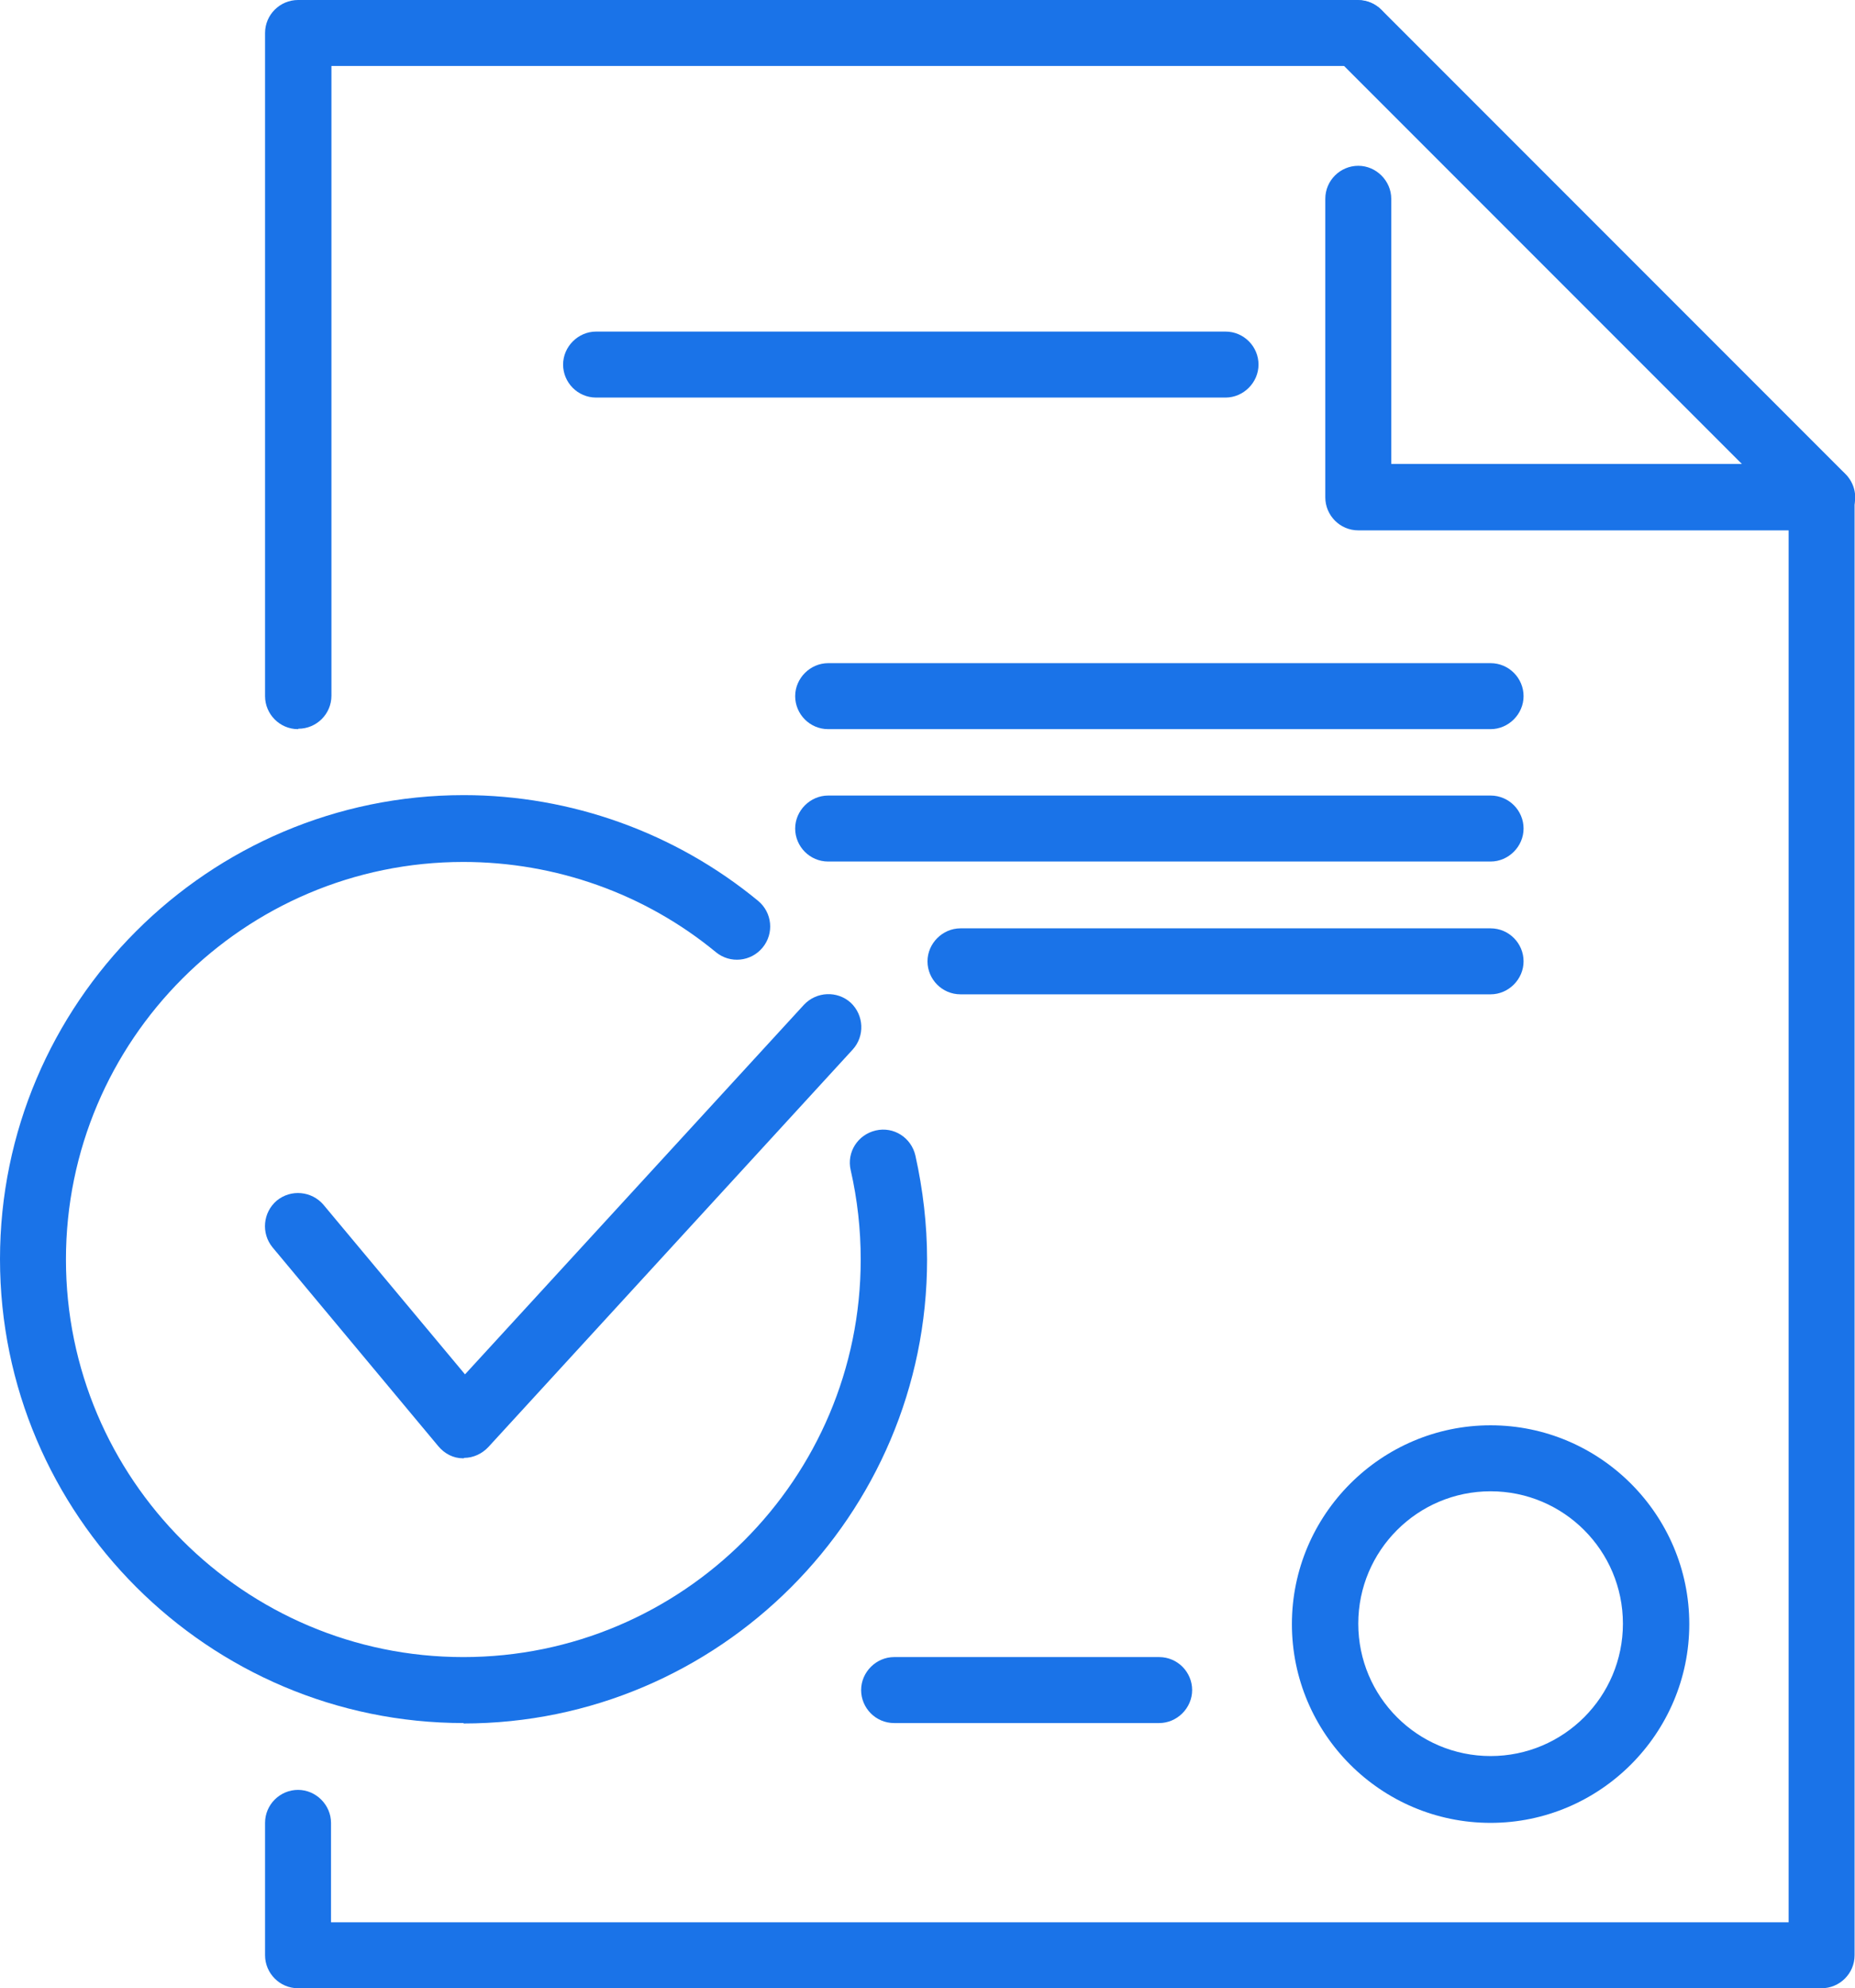
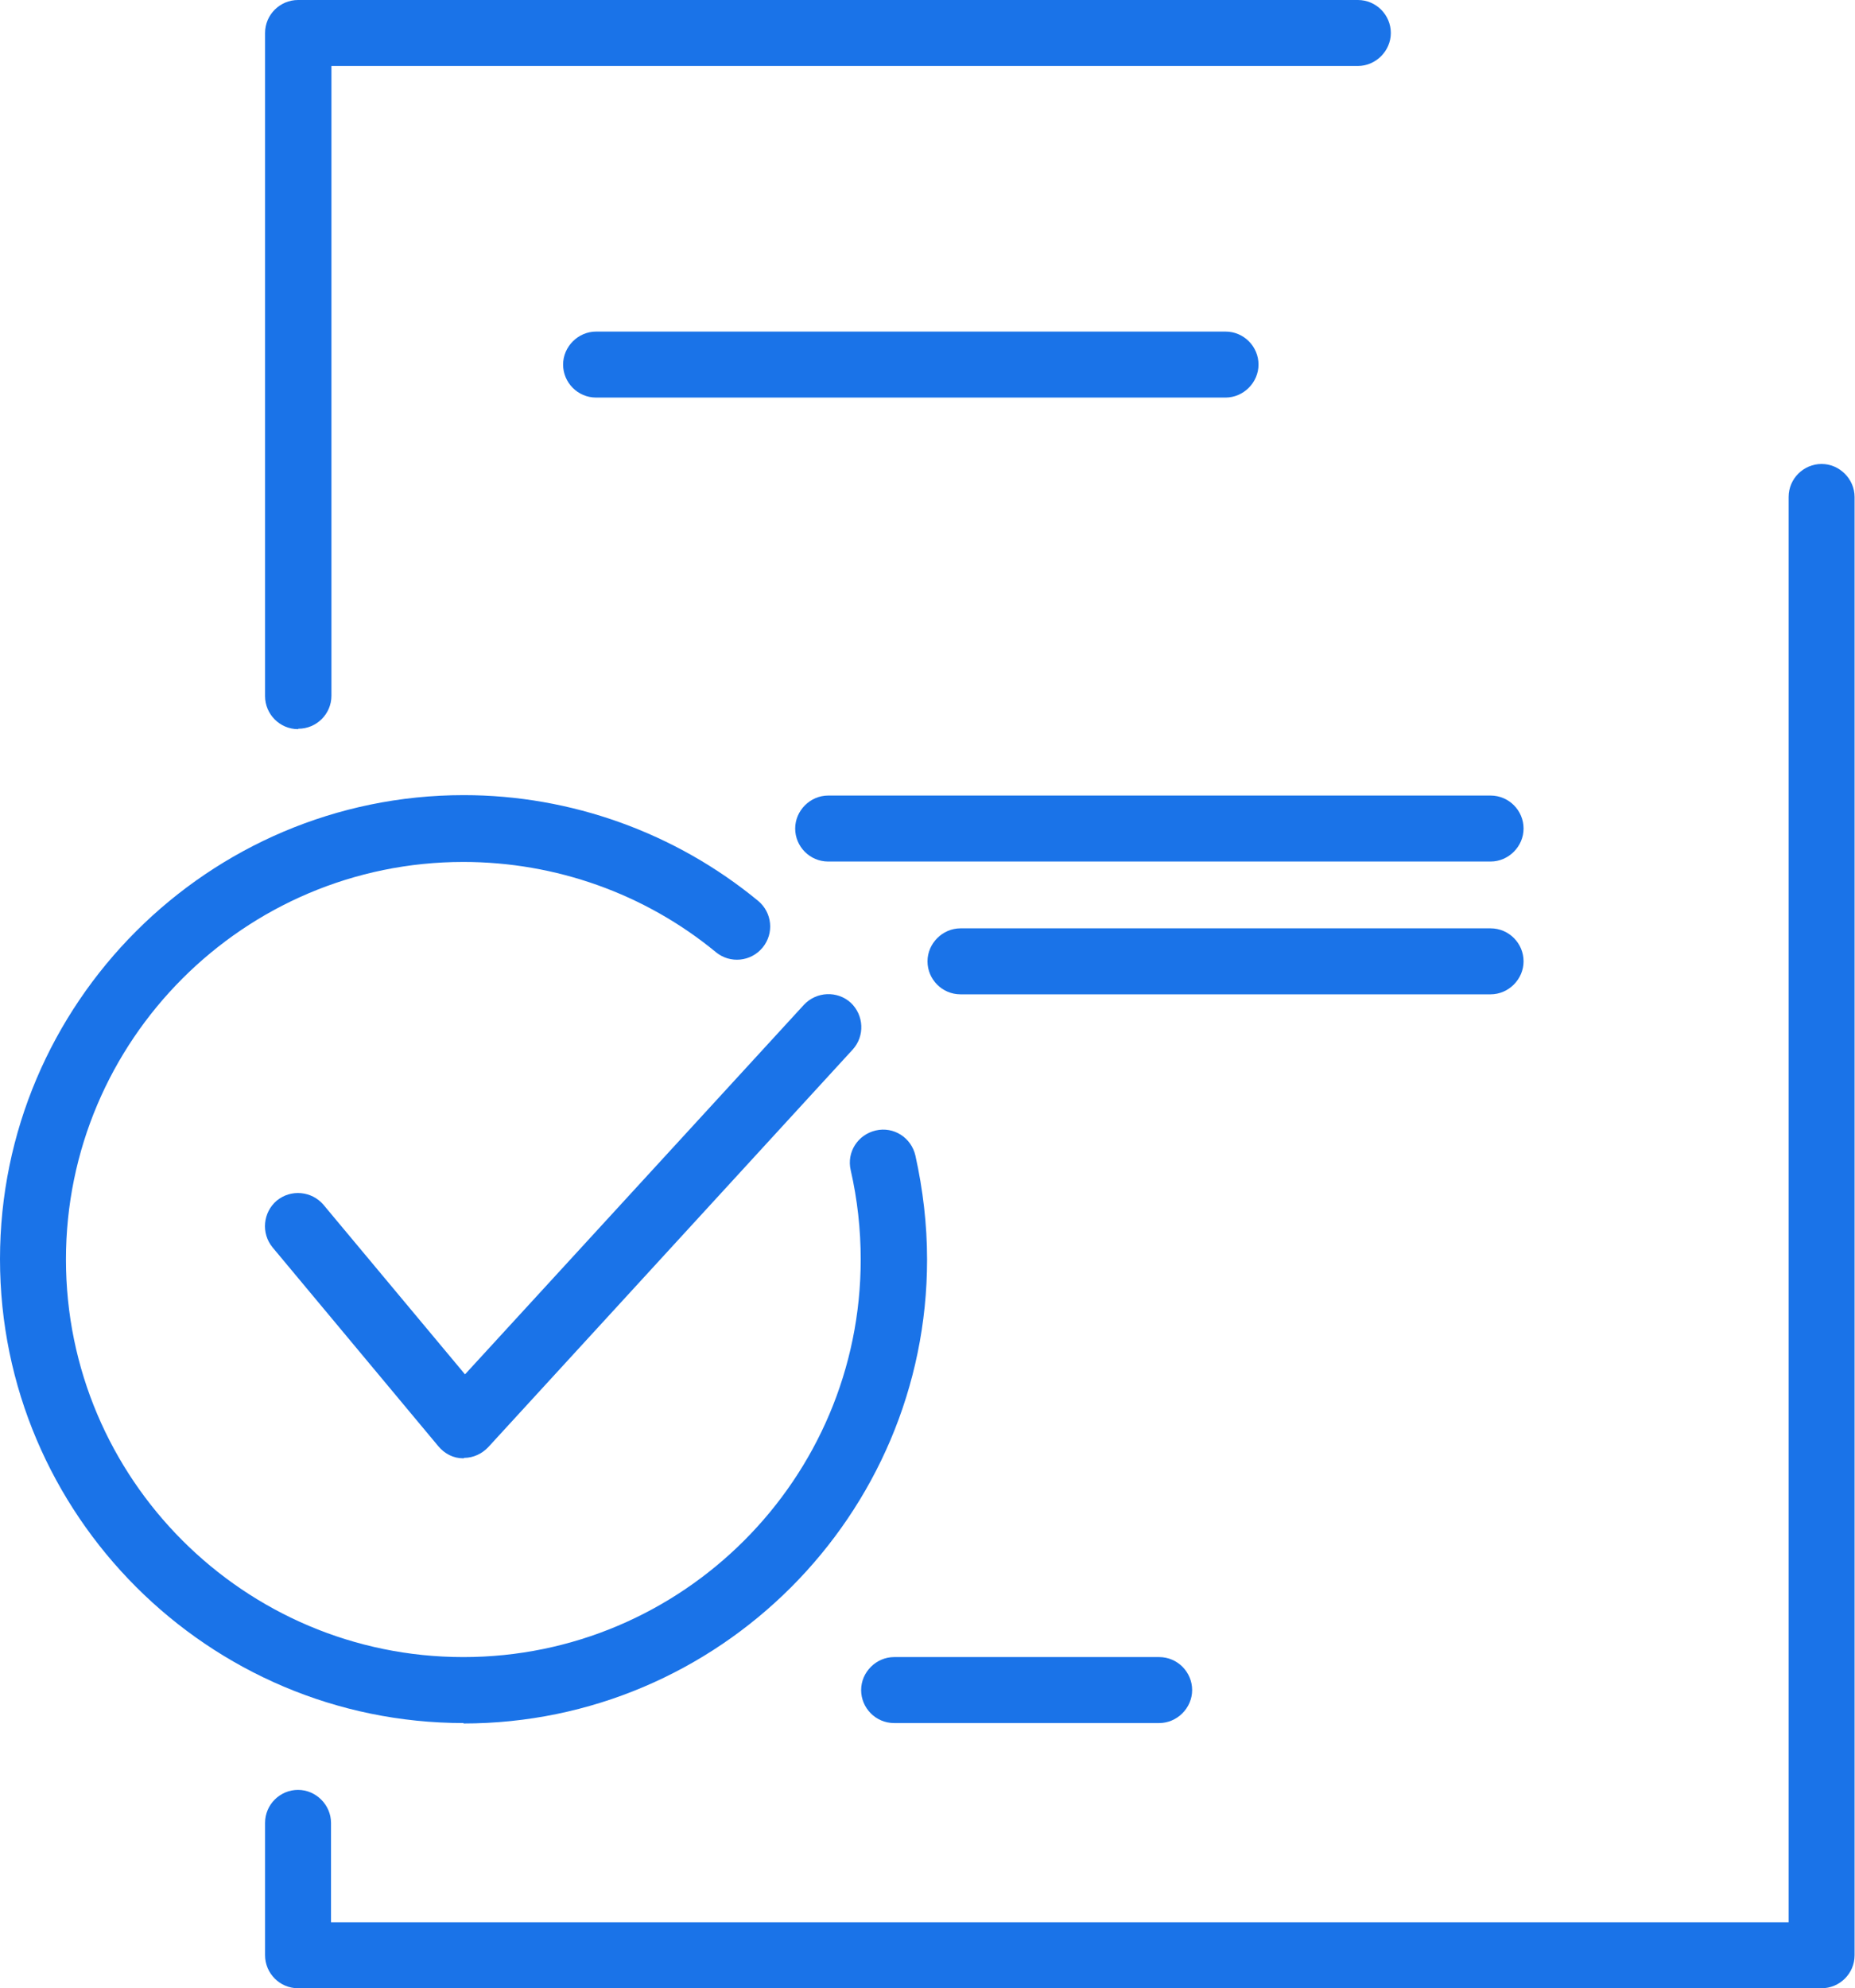
<svg xmlns="http://www.w3.org/2000/svg" id="Layer_2" data-name="Layer 2" viewBox="0 0 44.44 47.61">
  <defs>
    <style>
      .cls-1 {
        fill: #1a73e8;
      }
    </style>
  </defs>
  <g id="Layer_1-2" data-name="Layer 1">
    <g id="smart_contract" data-name="smart contract">
-       <path class="cls-1" d="M35.71,43.65c-2.63,0-4.76-2.14-4.76-4.76s2.14-4.76,4.76-4.76,4.76,2.14,4.76,4.76-2.14,4.76-4.76,4.76Zm0-7.94c-1.75,0-3.17,1.42-3.17,3.17s1.42,3.17,3.17,3.17,3.17-1.42,3.17-3.17-1.42-3.17-3.17-3.17Z" />
      <path class="cls-1" d="M27.77,41.26h-6.35c-.44,0-.79-.36-.79-.79s.36-.79,.79-.79h6.35c.44,0,.79,.36,.79,.79s-.36,.79-.79,.79Z" />
      <path class="cls-1" d="M35.71,23.81h-12.7c-.44,0-.79-.36-.79-.79s.36-.79,.79-.79h12.7c.44,0,.79,.36,.79,.79s-.36,.79-.79,.79Z" />
      <path class="cls-1" d="M35.71,20.63h-15.87c-.44,0-.79-.36-.79-.79s.36-.79,.79-.79h15.87c.44,0,.79,.36,.79,.79s-.36,.79-.79,.79Z" />
-       <path class="cls-1" d="M35.71,17.46h-15.87c-.44,0-.79-.36-.79-.79s.36-.79,.79-.79h15.87c.44,0,.79,.36,.79,.79s-.36,.79-.79,.79Z" />
      <path class="cls-1" d="M29.36,9.52H14.28c-.44,0-.79-.36-.79-.79s.36-.79,.79-.79h15.08c.44,0,.79,.36,.79,.79s-.36,.79-.79,.79Z" />
      <g>
        <path class="cls-1" d="M11.11,41.26c-6.12,0-11.11-4.99-11.11-11.11s4.99-11.11,11.11-11.11c2.57,0,5.07,.9,7.05,2.53,.34,.28,.39,.78,.11,1.12-.28,.34-.78,.39-1.12,.11-1.7-1.4-3.84-2.16-6.05-2.16-5.25,0-9.52,4.27-9.52,9.52s4.27,9.52,9.52,9.52,9.52-4.27,9.52-9.52c0-.72-.08-1.44-.24-2.14-.1-.43,.17-.85,.6-.95,.43-.1,.85,.17,.95,.6,.18,.81,.28,1.65,.28,2.49,0,6.12-4.99,11.11-11.11,11.11h0Z" />
        <path class="cls-1" d="M11.11,34.92h-.02c-.23,0-.44-.11-.59-.29l-3.97-4.76c-.28-.34-.23-.84,.1-1.12,.34-.28,.84-.23,1.12,.1l3.39,4.06,8.12-8.85c.3-.32,.8-.34,1.12-.05,.32,.3,.34,.8,.05,1.12l-8.73,9.52c-.15,.16-.36,.26-.58,.26Z" />
      </g>
      <path class="cls-1" d="M7.14,17.46c-.44,0-.79-.36-.79-.79V.79c0-.44,.36-.79,.79-.79h25.39c.44,0,.79,.36,.79,.79s-.36,.79-.79,.79H7.94v15.08c0,.44-.36,.79-.79,.79Z" />
      <path class="cls-1" d="M43.65,47.61H7.14c-.44,0-.79-.36-.79-.79v-3.17c0-.44,.36-.79,.79-.79s.79,.36,.79,.79v2.38H42.85V11.9c0-.44,.36-.79,.79-.79s.79,.36,.79,.79V46.82c0,.44-.36,.79-.79,.79Z" />
-       <path class="cls-1" d="M43.65,12.7h-11.11c-.44,0-.79-.36-.79-.79V4.76c0-.44,.36-.79,.79-.79s.79,.36,.79,.79v6.35h8.4L31.98,1.36c-.31-.31-.31-.81,0-1.12s.81-.31,1.12,0l11.11,11.11c.23,.23,.3,.57,.17,.86s-.41,.49-.73,.49Z" />
    </g>
  </g>
</svg>